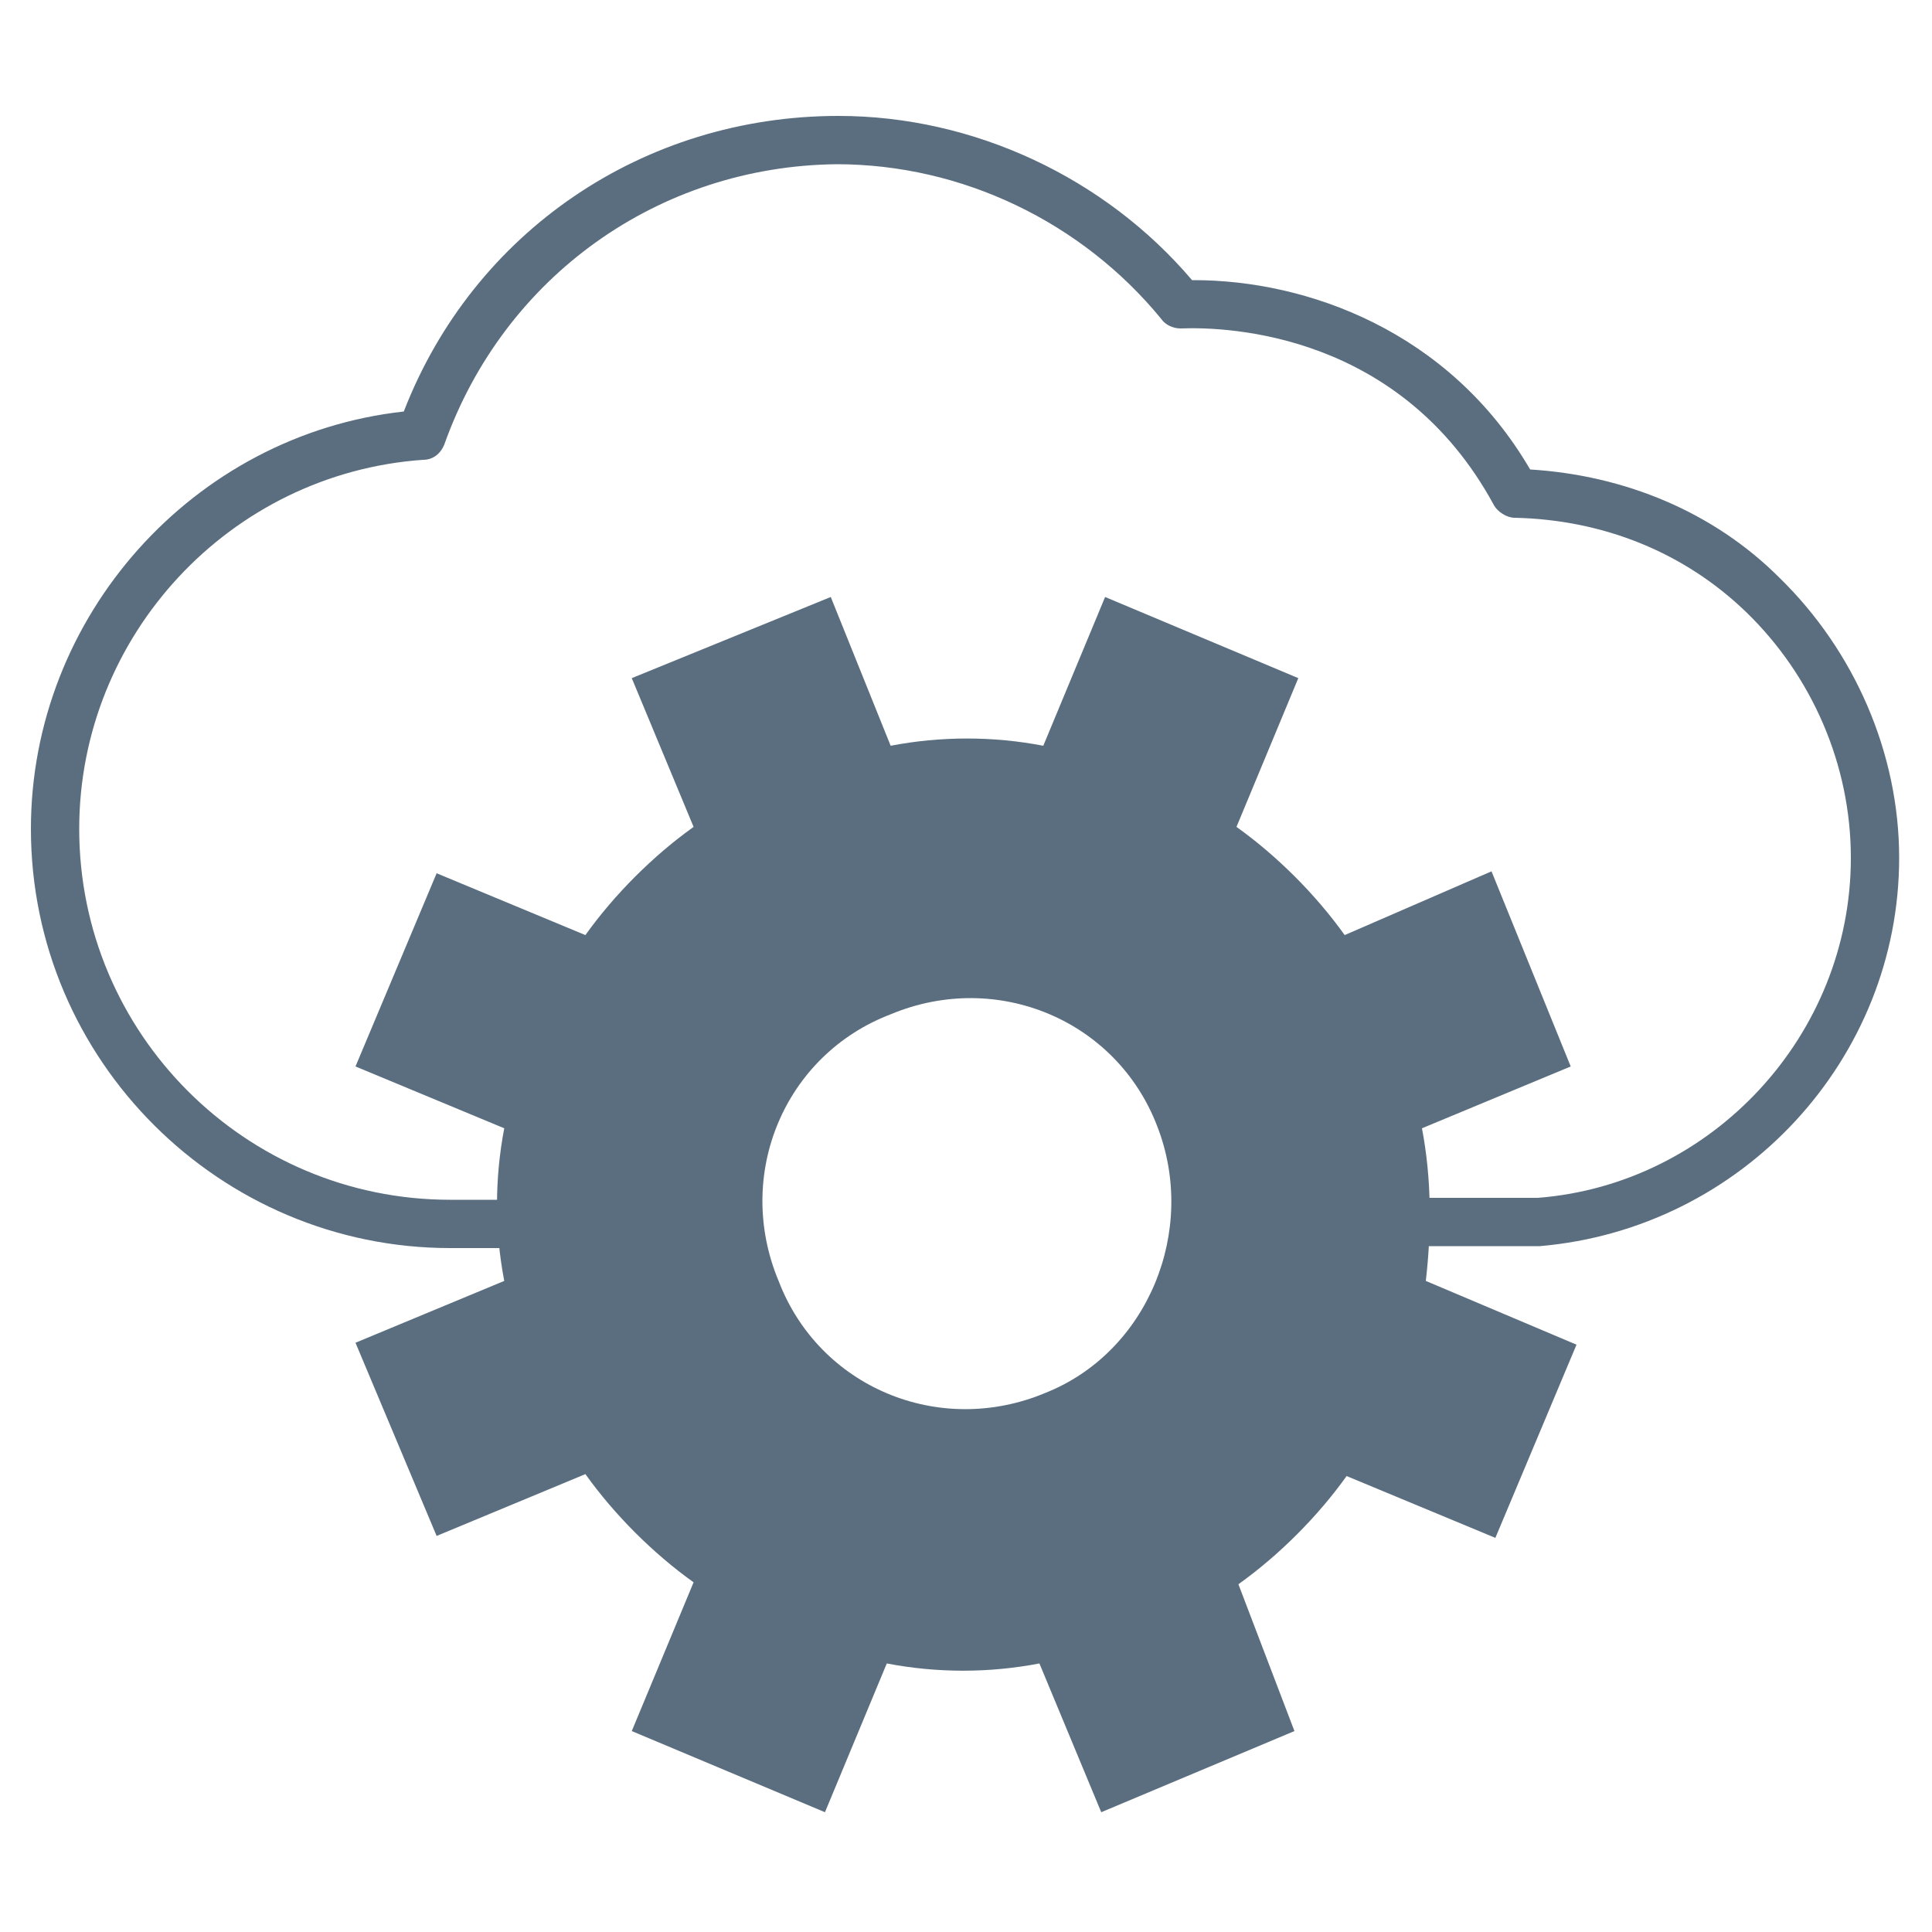
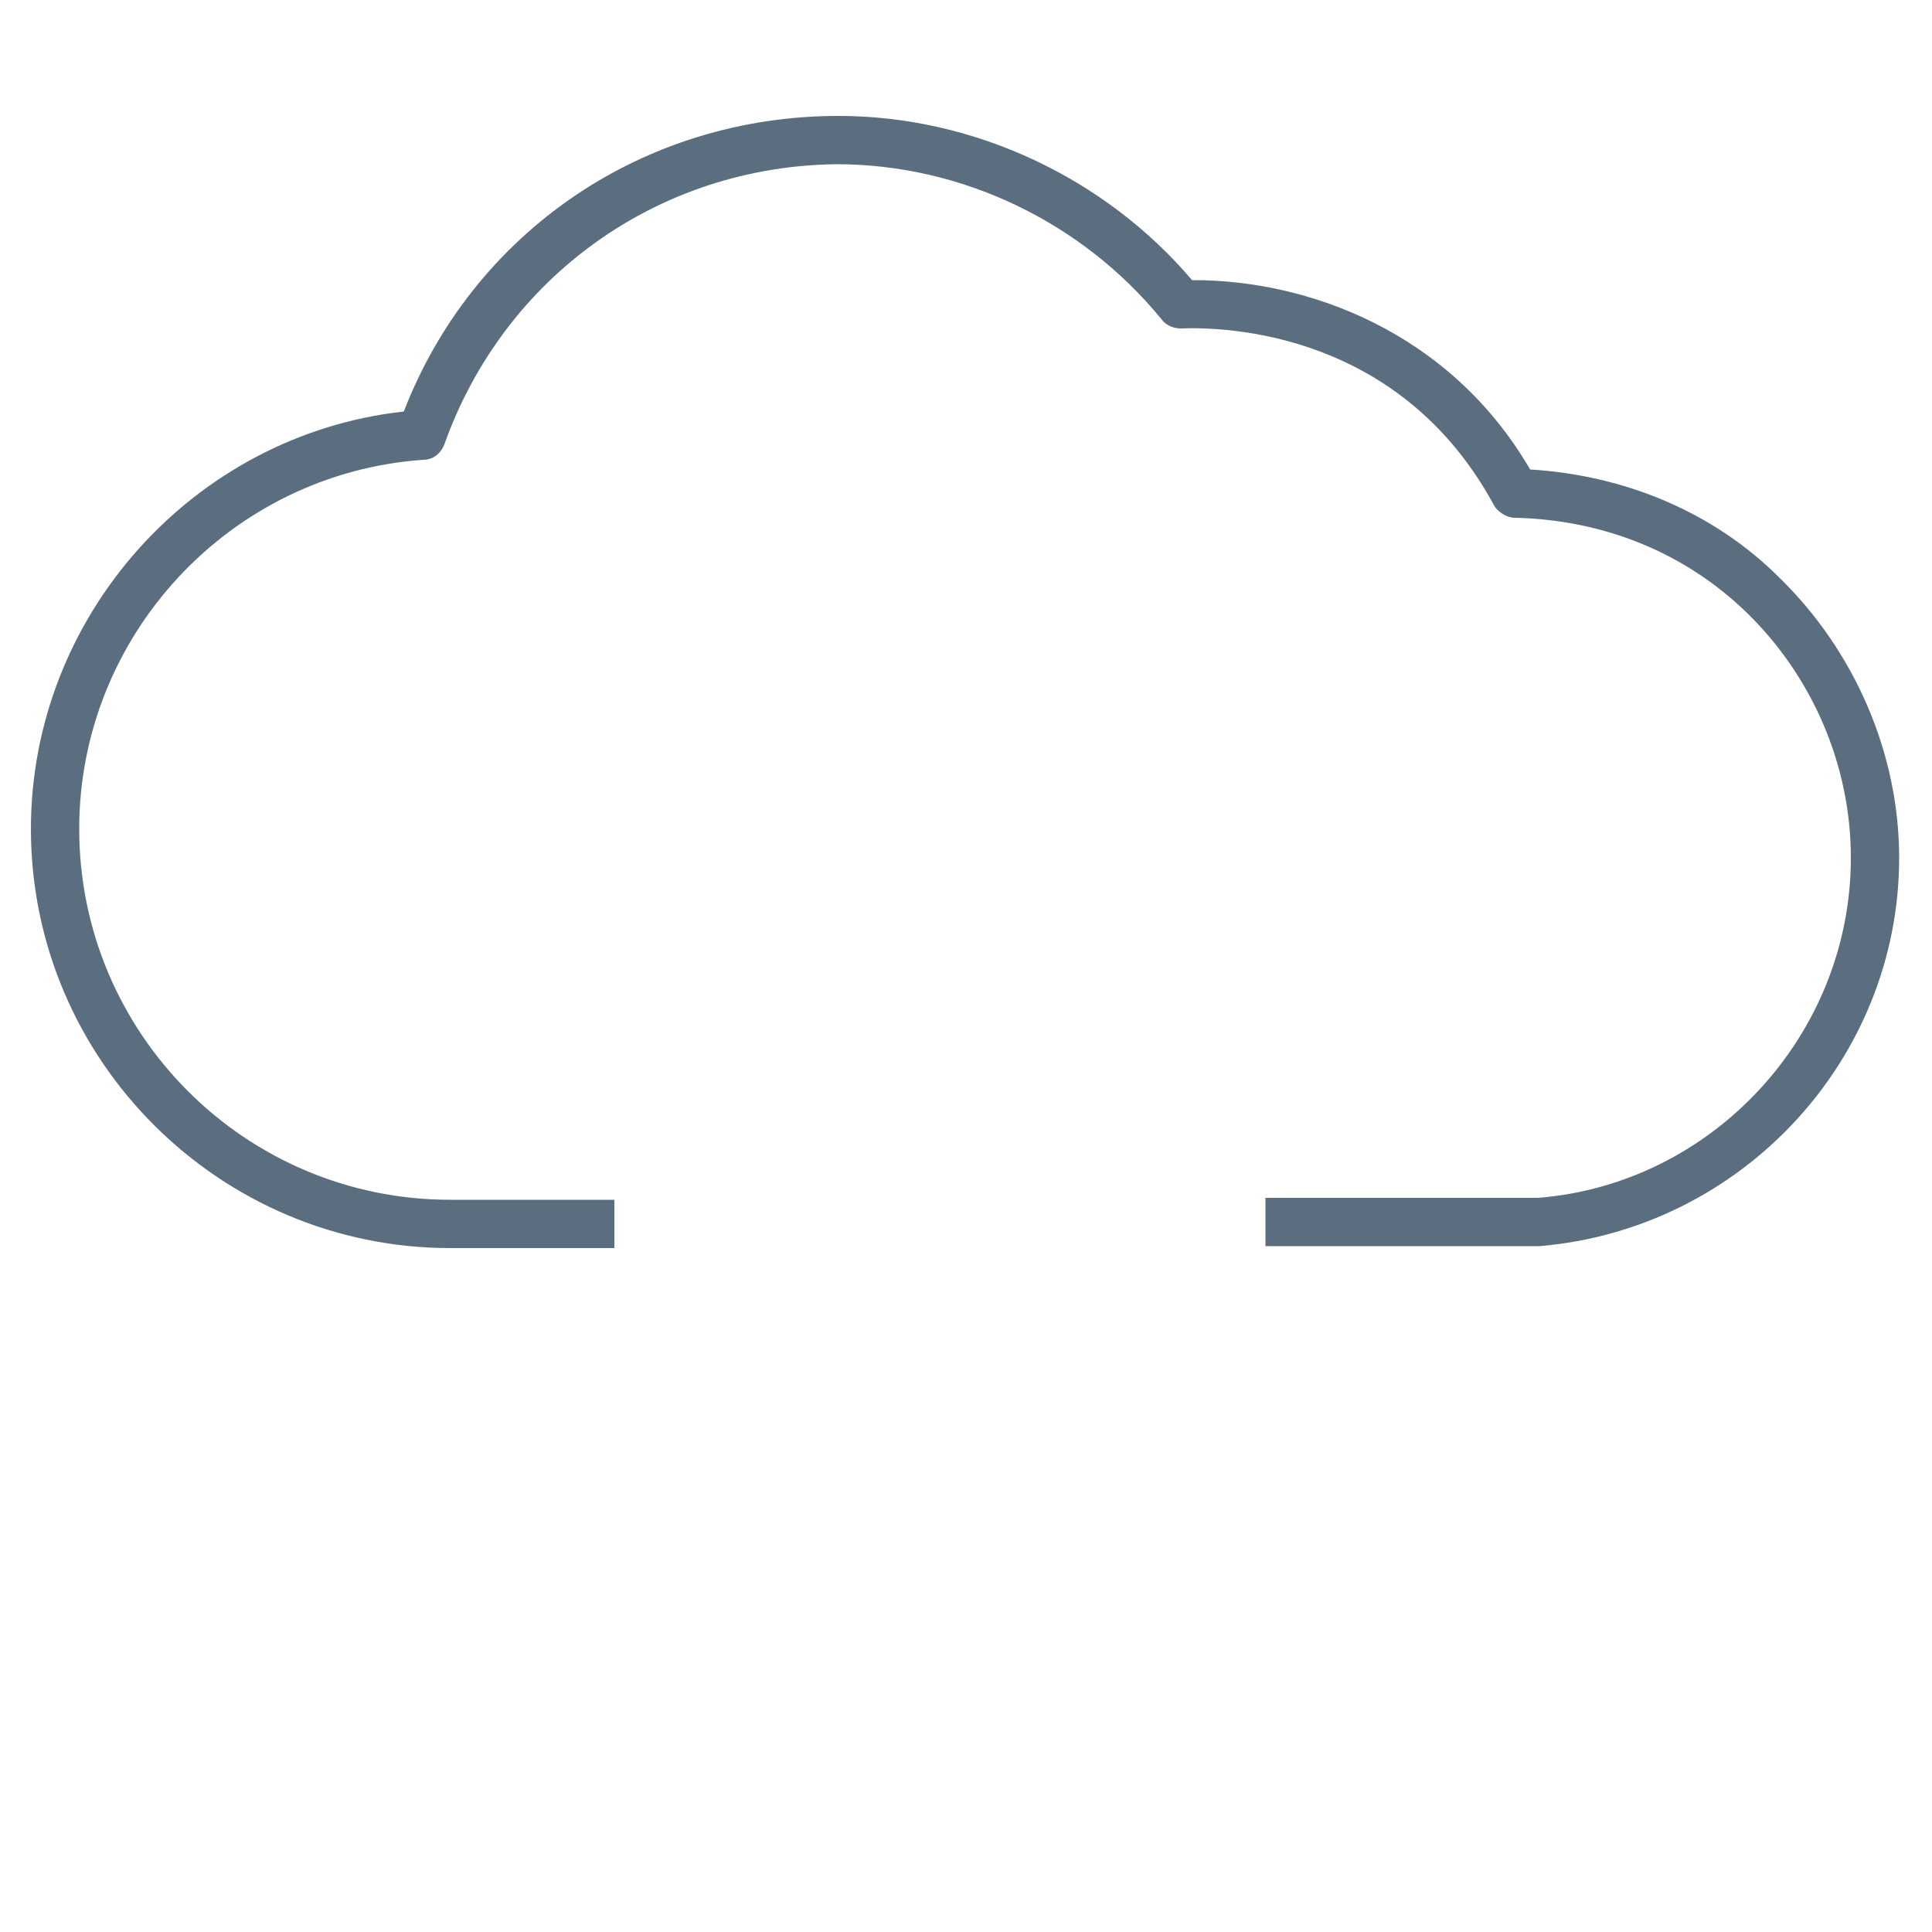
<svg xmlns="http://www.w3.org/2000/svg" version="1.1" id="Layer_1" x="0px" y="0px" viewBox="0 0 100 100" style="enable-background:new 0 0 100 100;" xml:space="preserve">
  <style type="text/css">
	.st0{fill:#5B6E7F;}
</style>
  <g>
    <g>
      <g>
        <path class="st0" d="M23.3,64.6c-11.9,0-21.7-9.7-21.7-21.7c0-11,8.4-20.4,19.3-21.6C24.5,12,33.3,6,43.4,6     c7,0,13.8,3.2,18.3,8.5h0.1c5.8,0,13.2,2.6,17.4,9.8c4.9,0.3,9.5,2.2,12.9,5.6c3.9,3.8,6.2,9.1,6.2,14.5     c0,10.4-8.1,19.2-18.6,20.1H65.5V62h14.1c9-0.7,16.2-8.4,16.2-17.6c0-4.8-2-9.4-5.4-12.7c-3.2-3.1-7.4-4.8-12-4.9     c-0.4,0-0.9-0.3-1.1-0.7c-4.8-8.8-13.6-9.2-16.2-9.1c-0.4,0-0.8-0.2-1-0.5c-4.1-5-10.3-8-16.8-8C34.1,8.6,26.1,14.3,23,23     c-0.2,0.5-0.6,0.8-1.1,0.8c-10,0.7-17.8,9.1-17.8,19.1c0,10.6,8.6,19.2,19.2,19.2h8.5v2.5L23.3,64.6z" />
      </g>
    </g>
    <g>
-       <path class="st0" d="M73.8,66.3c0.3-2.6,0.3-5.3-0.2-7.9l7.7-3.2l-4.1-10.1l-7.6,3.3c-1.5-2.1-3.5-4.1-5.6-5.6l3.2-7.7l-10-4.2    L54,38.6c-2.6-0.5-5.3-0.5-7.9,0L43,30.9l-10.3,4.2l3.2,7.7c-2.1,1.5-4.1,3.5-5.6,5.6l-7.7-3.2l-4.2,10l7.7,3.2    c-0.5,2.6-0.5,5.3,0,7.9l-7.7,3.2l4.2,10l7.7-3.2c1.5,2.1,3.5,4.1,5.6,5.6l-3.2,7.7l10,4.2l3.2-7.7c2.6,0.5,5.3,0.5,7.9,0l3.2,7.7    l10-4.2L64.1,82c2.1-1.5,4.1-3.5,5.6-5.6l7.7,3.2l4.2-10L73.8,66.3z M54.1,72.1c-5.5,2.3-11.7-0.3-13.8-5.8    c-2.3-5.5,0.3-11.7,5.8-13.8c5.5-2.3,11.7,0.3,13.8,5.8C62,63.7,59.4,70,54.1,72.1z" />
-     </g>
+       </g>
  </g>
</svg>